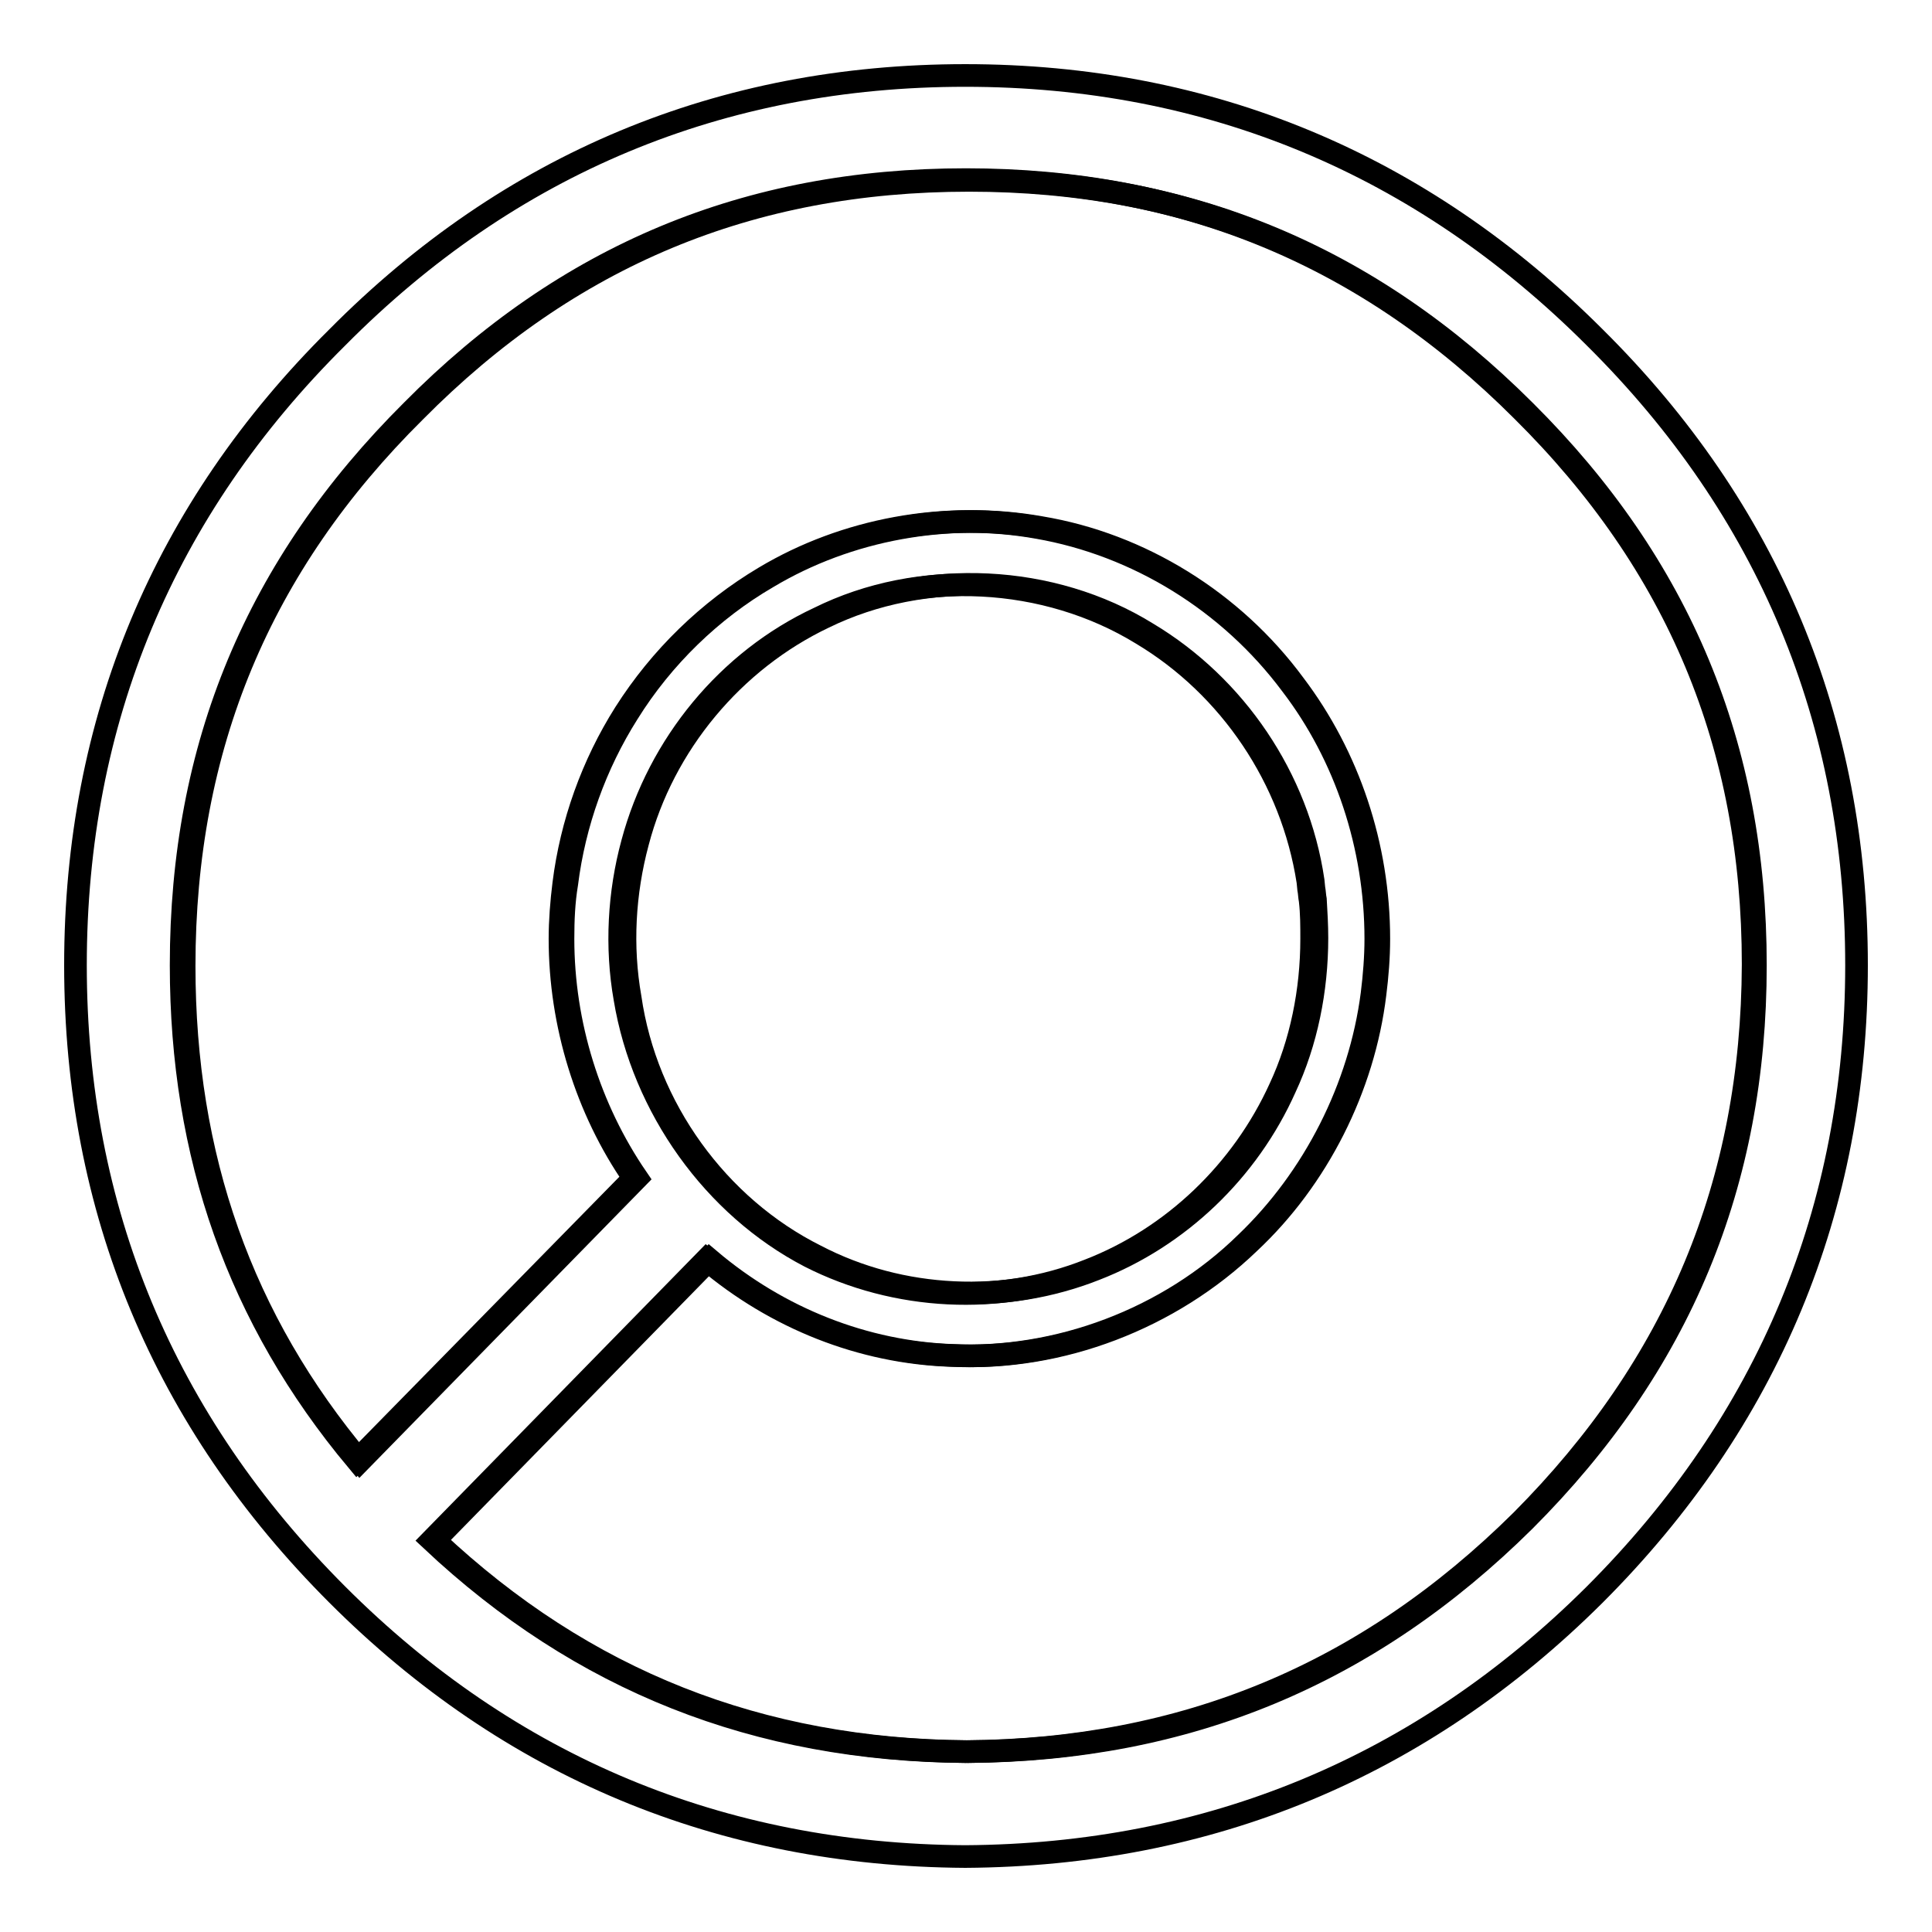
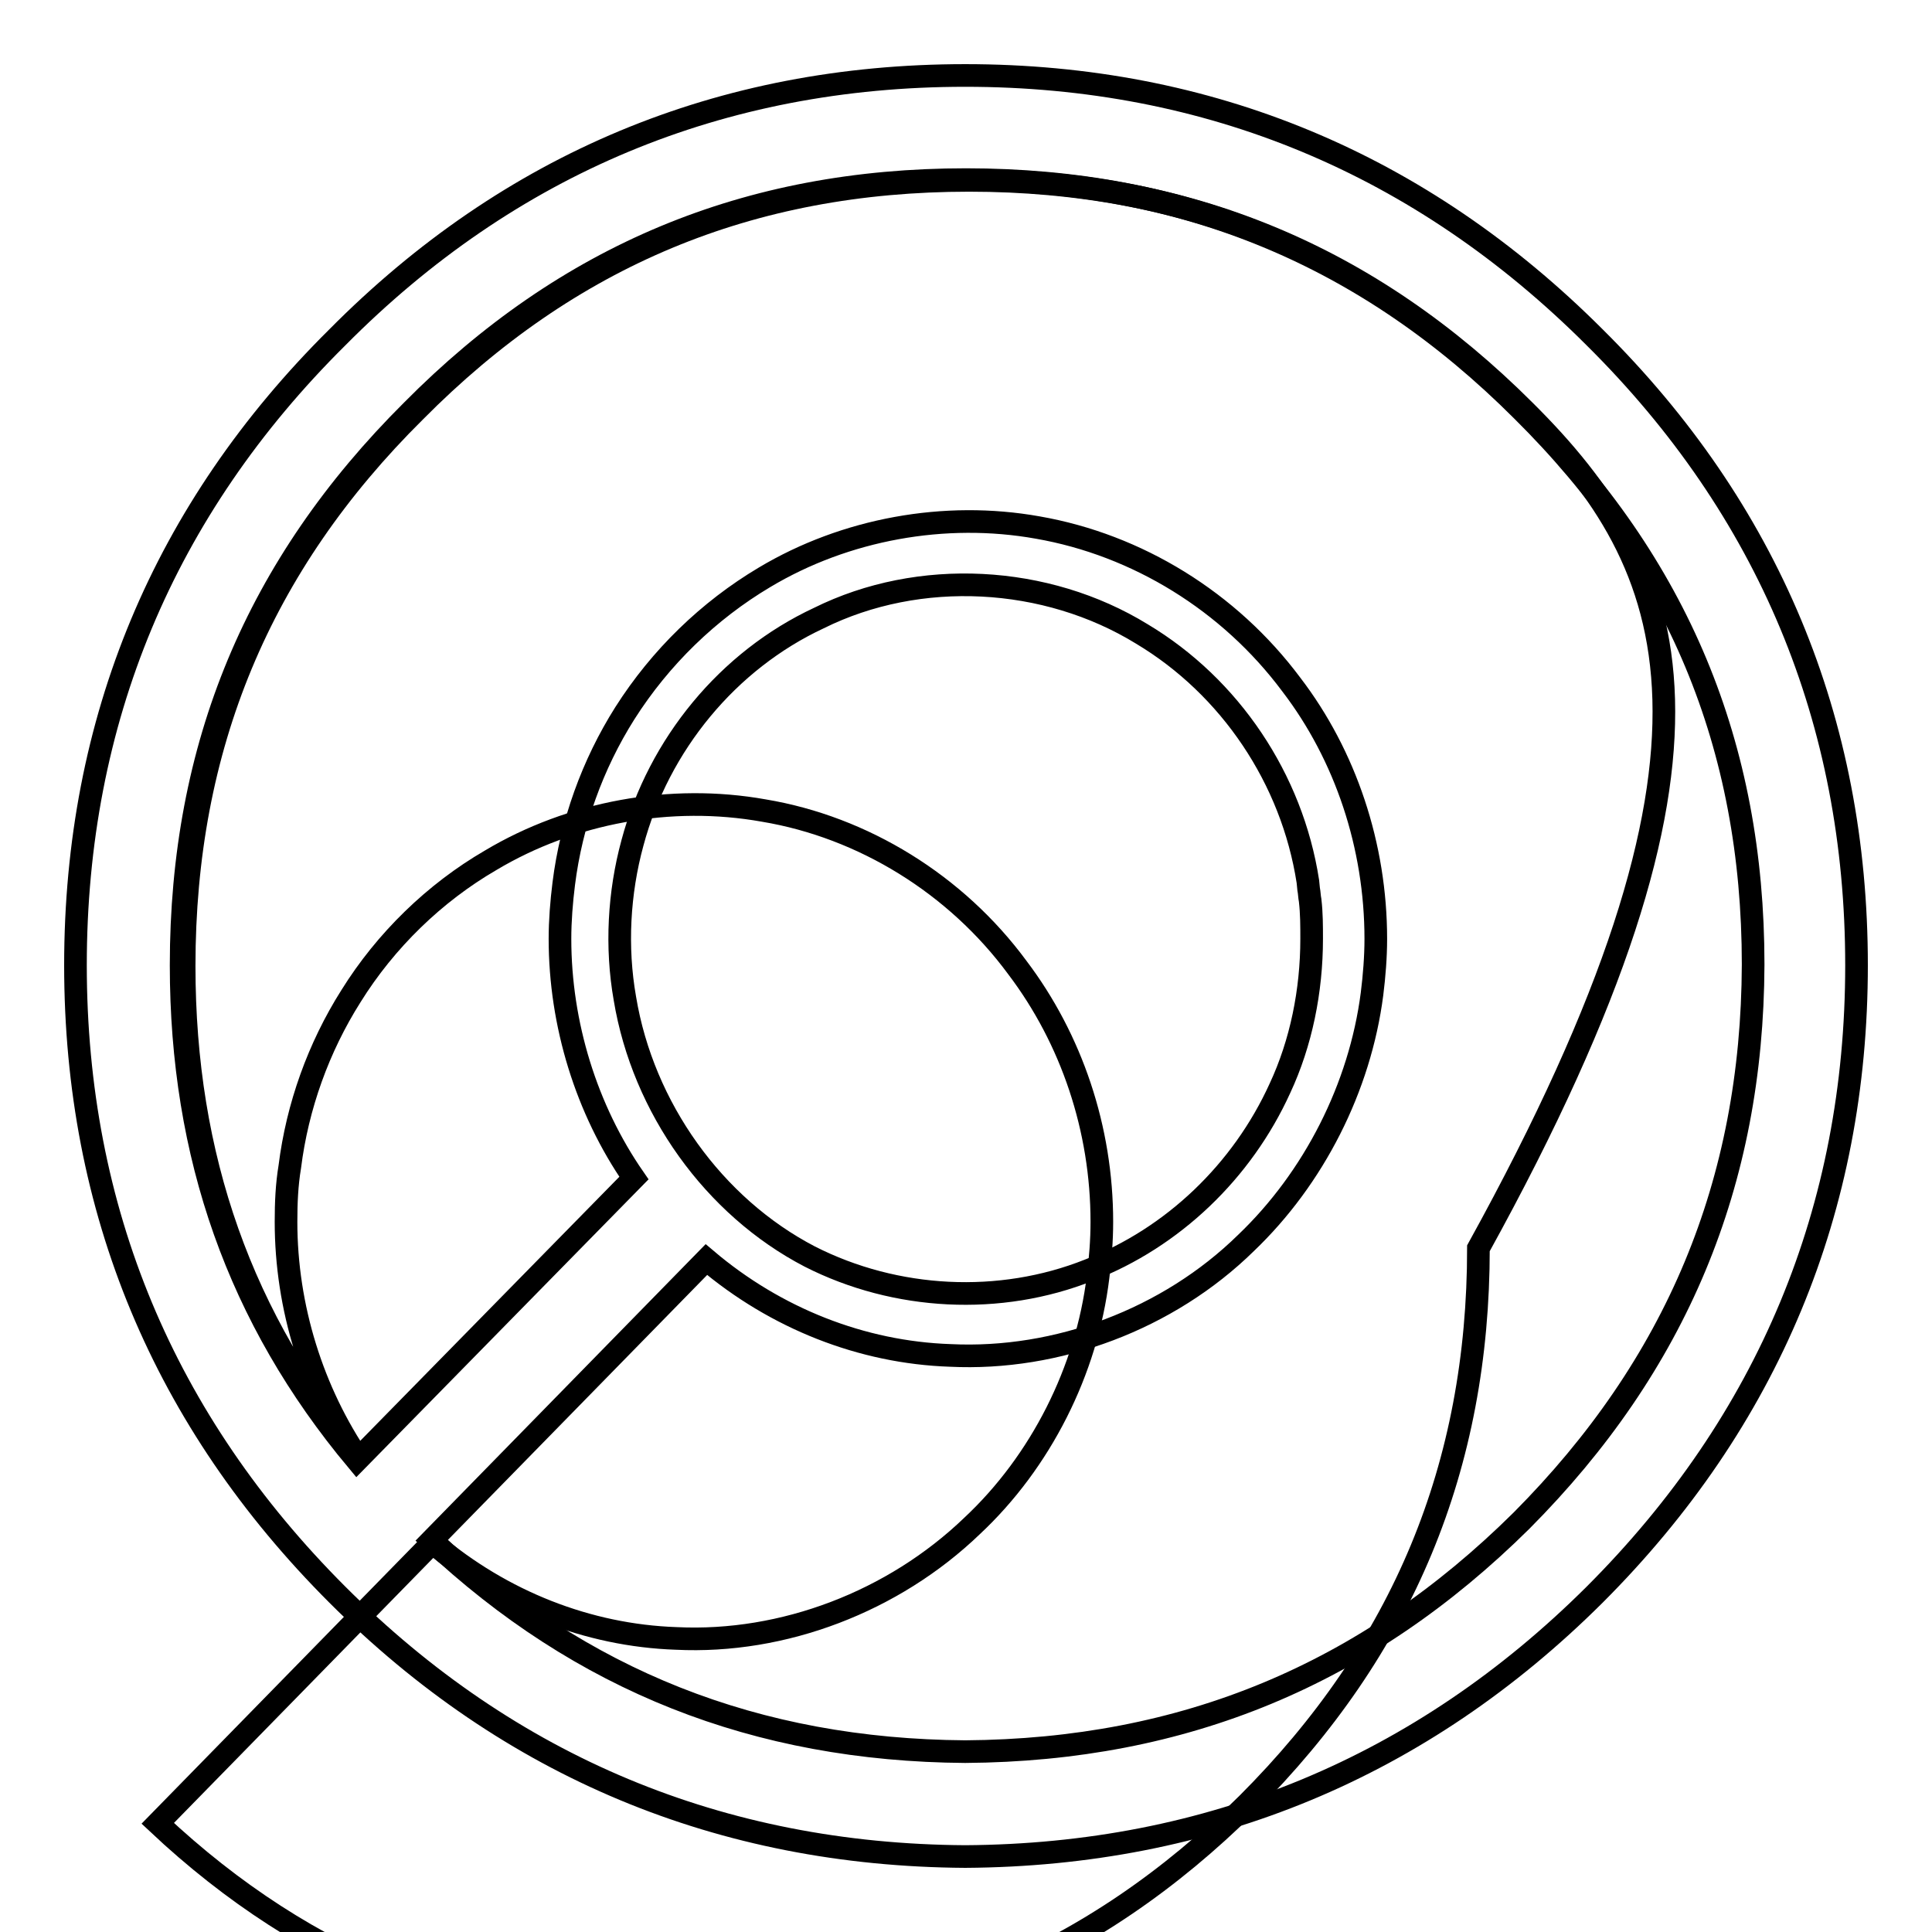
<svg xmlns="http://www.w3.org/2000/svg" version="1.1" x="0px" y="0px" viewBox="0 0 256 256" enable-background="new 0 0 256 256" xml:space="preserve">
  <g>
    <g>
-       <path stroke-width="3" fill-opacity="0" stroke="#000000" d="M202.1,54.5c-20.6-20.6-44.7-30.6-73.7-30.6c-29,0-53,10-73.4,30.6c-20.6,20.4-30.6,44.5-30.6,73.5c0,25.3,7.6,46.9,23.3,65.6l36.7-37.5c-6.3-9.2-9.8-20.4-9.8-31.7c0-2.5,0.1-4.9,0.5-7.3c1-8,3.8-15.8,8.1-22.6c4.6-7.4,11.1-13.7,18.5-18c10.7-6.4,23.9-8.8,36.2-6.6c13.2,2.2,25.5,9.8,33.6,20.8c7.2,9.5,11.2,21.4,11.2,33.7c0,2.5-0.2,4.9-0.5,7.3c-1.5,12.4-7.6,24.5-16.7,33c-10.4,10-25,15.6-39.2,14.9c-11.7-0.4-23.1-4.9-32.3-12.7l-36.4,37.2c19.8,18.6,43,27.8,70.7,28c29-0.2,53.1-10.2,73.7-30.6c20.6-20.6,30.6-44.7,30.6-73.6C232.6,98.9,222.6,74.9,202.1,54.5z" />
-       <path stroke-width="3" fill-opacity="0" stroke="#000000" d="M108.1,166.4c11.3,5.9,25.1,6.5,37,1.8c11.1-4.3,20.3-13.1,25.2-24.1c2.8-6,4.2-12.9,4.2-19.8c0-1.7-0.1-3.4-0.2-5.1c-0.1-0.5-0.1-1-0.2-1.5l-0.1-1c-2-13.6-10.3-25.8-22-32.8c-12.6-7.8-29.5-8.6-42.8-2.1c-12,5.7-21.3,16.8-24.7,29.8c-1.8,6.7-2.2,13.8-1,20.6C85.6,146.8,95.1,159.9,108.1,166.4z" />
+       <path stroke-width="3" fill-opacity="0" stroke="#000000" d="M202.1,54.5c-20.6-20.6-44.7-30.6-73.7-30.6c-29,0-53,10-73.4,30.6c-20.6,20.4-30.6,44.5-30.6,73.5c0,25.3,7.6,46.9,23.3,65.6c-6.3-9.2-9.8-20.4-9.8-31.7c0-2.5,0.1-4.9,0.5-7.3c1-8,3.8-15.8,8.1-22.6c4.6-7.4,11.1-13.7,18.5-18c10.7-6.4,23.9-8.8,36.2-6.6c13.2,2.2,25.5,9.8,33.6,20.8c7.2,9.5,11.2,21.4,11.2,33.7c0,2.5-0.2,4.9-0.5,7.3c-1.5,12.4-7.6,24.5-16.7,33c-10.4,10-25,15.6-39.2,14.9c-11.7-0.4-23.1-4.9-32.3-12.7l-36.4,37.2c19.8,18.6,43,27.8,70.7,28c29-0.2,53.1-10.2,73.7-30.6c20.6-20.6,30.6-44.7,30.6-73.6C232.6,98.9,222.6,74.9,202.1,54.5z" />
      <path stroke-width="3" fill-opacity="0" stroke="#000000" d="M211.3,44.7c-23-23-51.1-34.7-83.4-34.7c-32.4,0-60.4,11.7-83.2,34.7C21.7,67.5,10,95.5,10,127.9c0,32.4,11.7,60.4,34.7,83.4c22.8,22.8,50.8,34.5,83.2,34.7h0h0c32.3-0.2,60.4-11.8,83.4-34.7c23-23,34.7-51.1,34.7-83.4C246,95.5,234.3,67.5,211.3,44.7z M201.6,201.5c-20.6,20.4-44.7,30.4-73.7,30.6c-27.7-0.2-50.9-9.4-70.7-28l36.4-37.2c9.2,7.8,20.6,12.3,32.3,12.7c14.2,0.7,28.9-4.8,39.2-14.9c9-8.6,15.1-20.6,16.7-33c0.3-2.4,0.5-4.9,0.5-7.3c0-12.3-4-24.3-11.2-33.7c-8.2-11-20.4-18.5-33.6-20.8c-12.3-2.2-25.5,0.2-36.2,6.6c-7.4,4.4-13.8,10.6-18.5,18c-4.3,6.8-7.1,14.6-8.1,22.6c-0.3,2.4-0.5,4.9-0.5,7.3c0,11.3,3.5,22.6,9.8,31.7l-36.7,37.4c-15.7-18.8-23.3-40.4-23.3-65.6c0-29,10-53,30.6-73.5c20.4-20.6,44.4-30.6,73.4-30.6c28.9,0,53.1,10,73.7,30.6c20.6,20.4,30.6,44.4,30.6,73.4C232.2,156.8,222.1,180.9,201.6,201.5z M82.8,132.3c-1.2-6.8-0.8-14,1-20.6c3.5-13.1,12.7-24.2,24.7-29.8c13.3-6.6,30.1-5.7,42.8,2.1c11.7,7,19.9,19.2,22,32.8l0.1,1c0.1,0.5,0.1,1,0.2,1.5c0.2,1.7,0.2,3.4,0.2,5.1c0,6.9-1.4,13.8-4.2,19.8c-5,11-14.2,19.8-25.3,24.1c-11.8,4.7-25.6,4-37-1.8C94.6,159.9,85.2,146.8,82.8,132.3z" />
    </g>
  </g>
</svg>